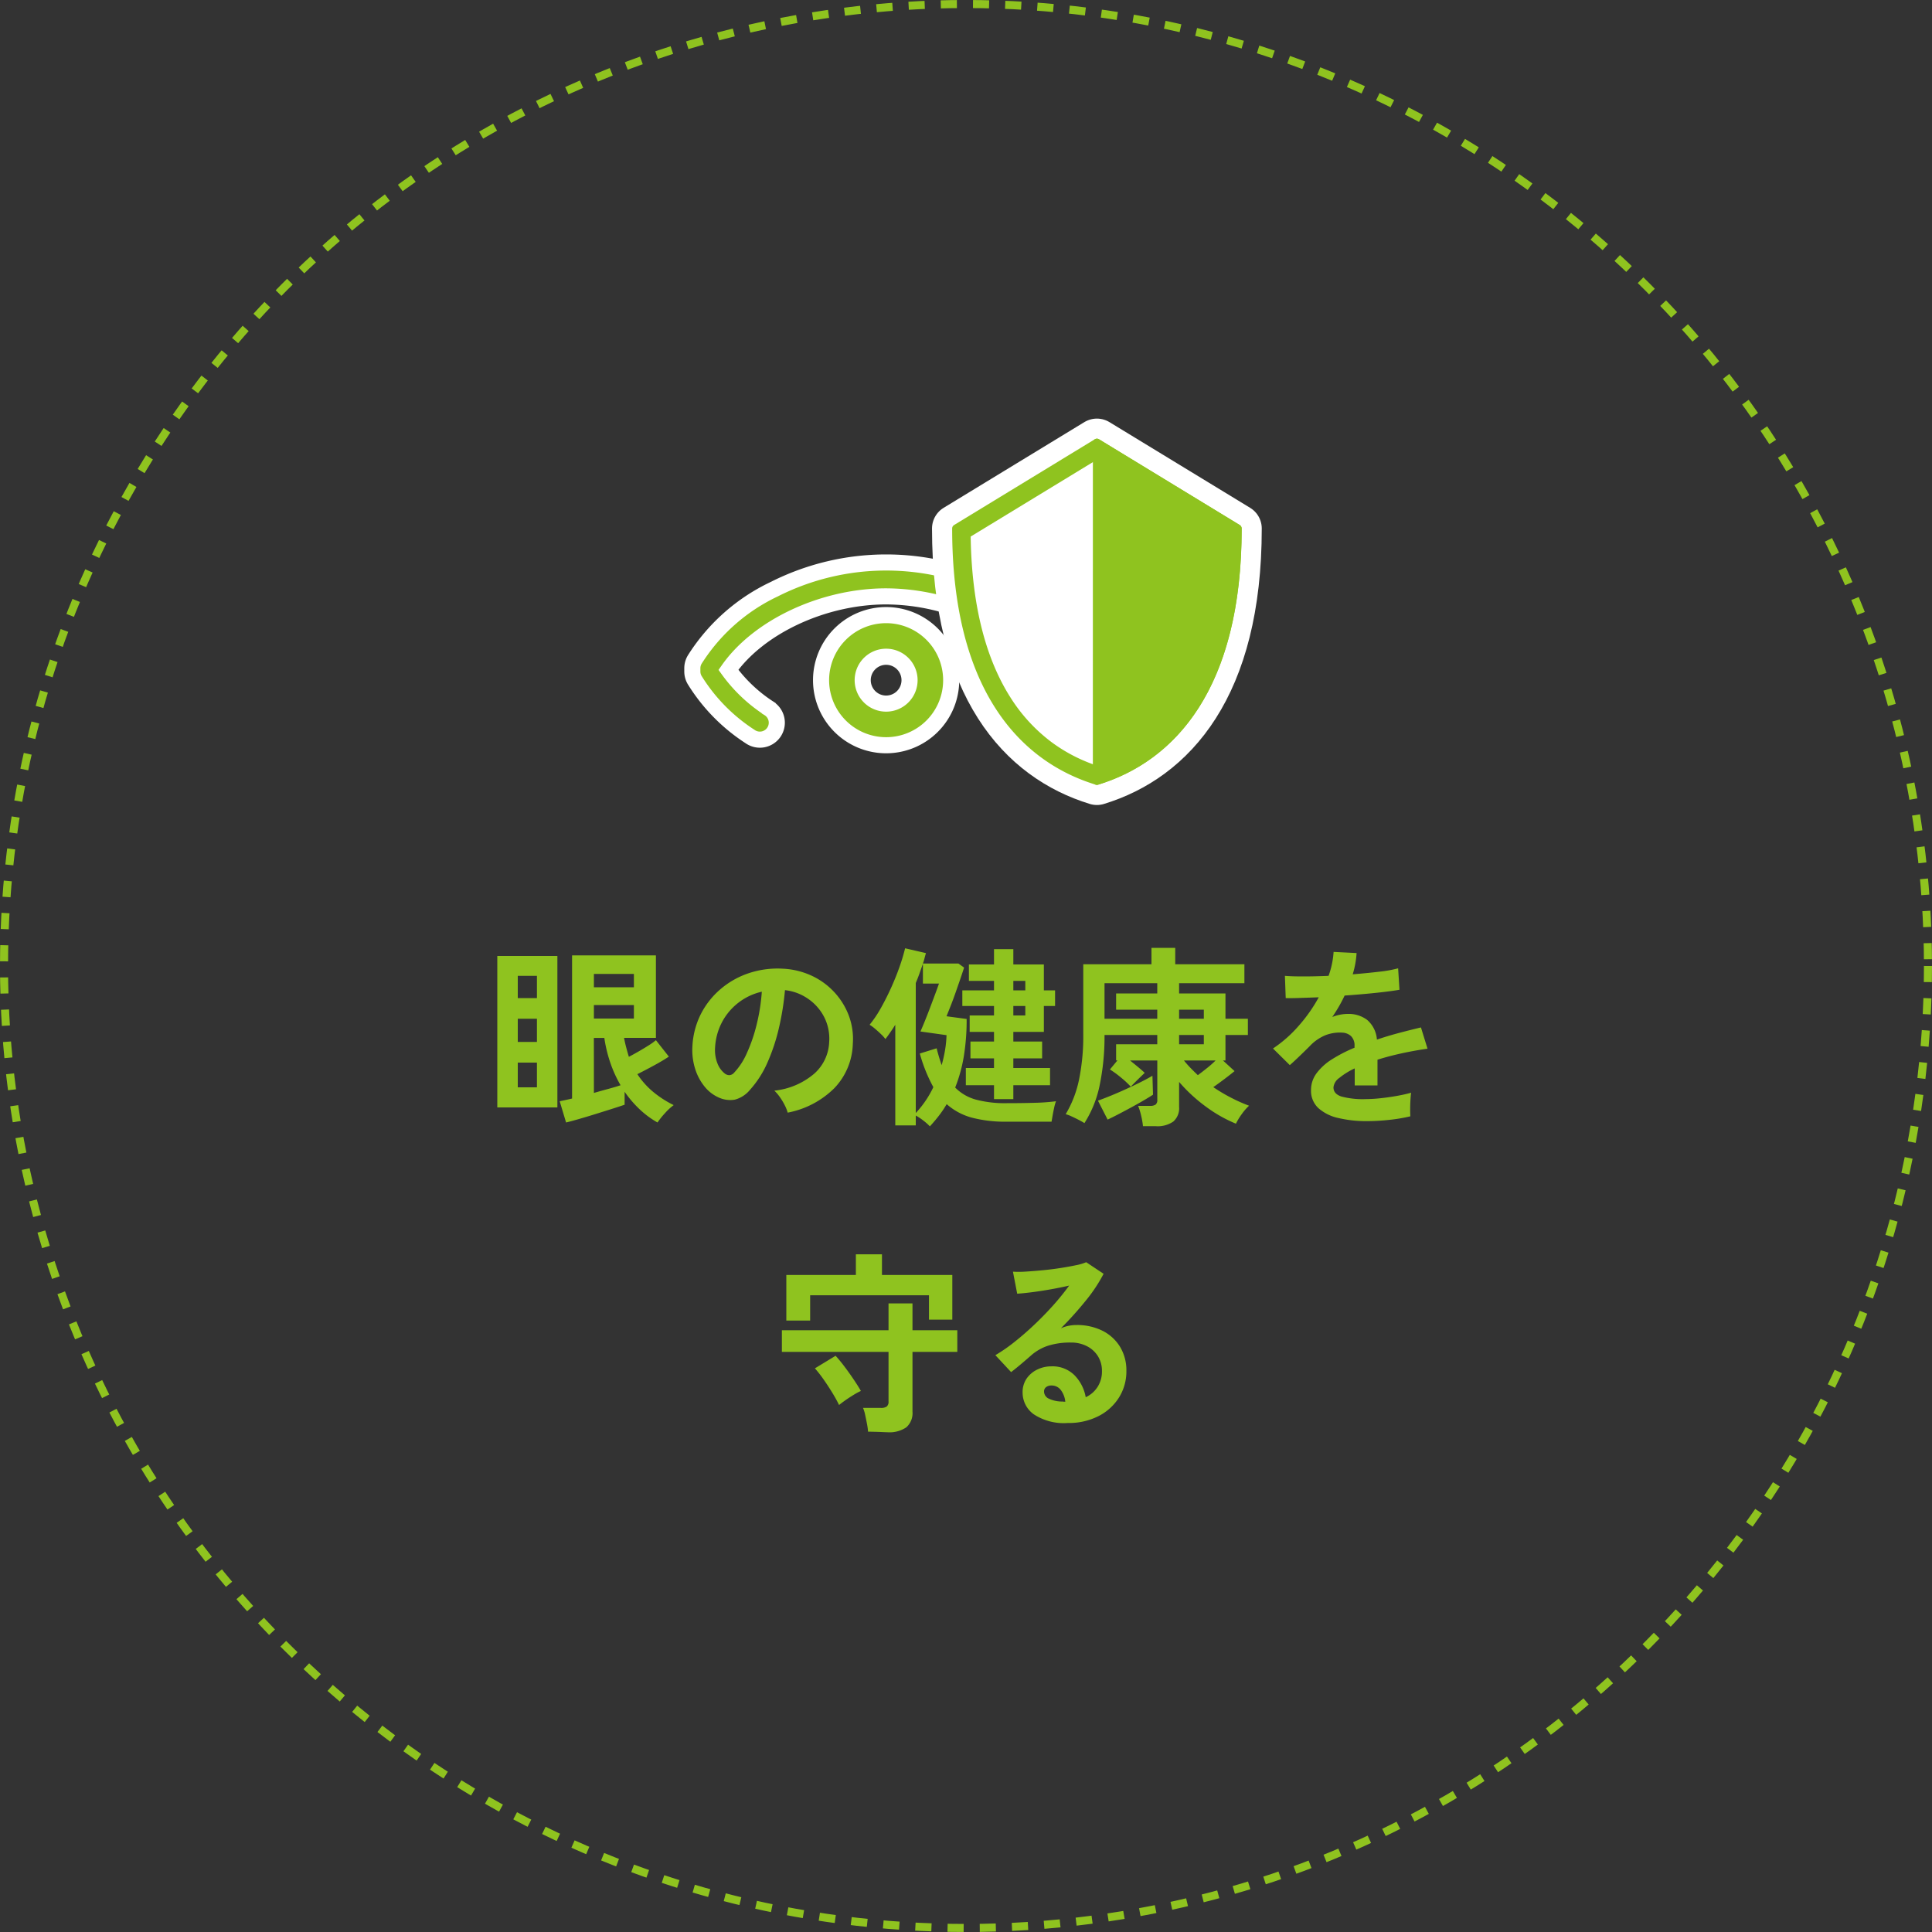
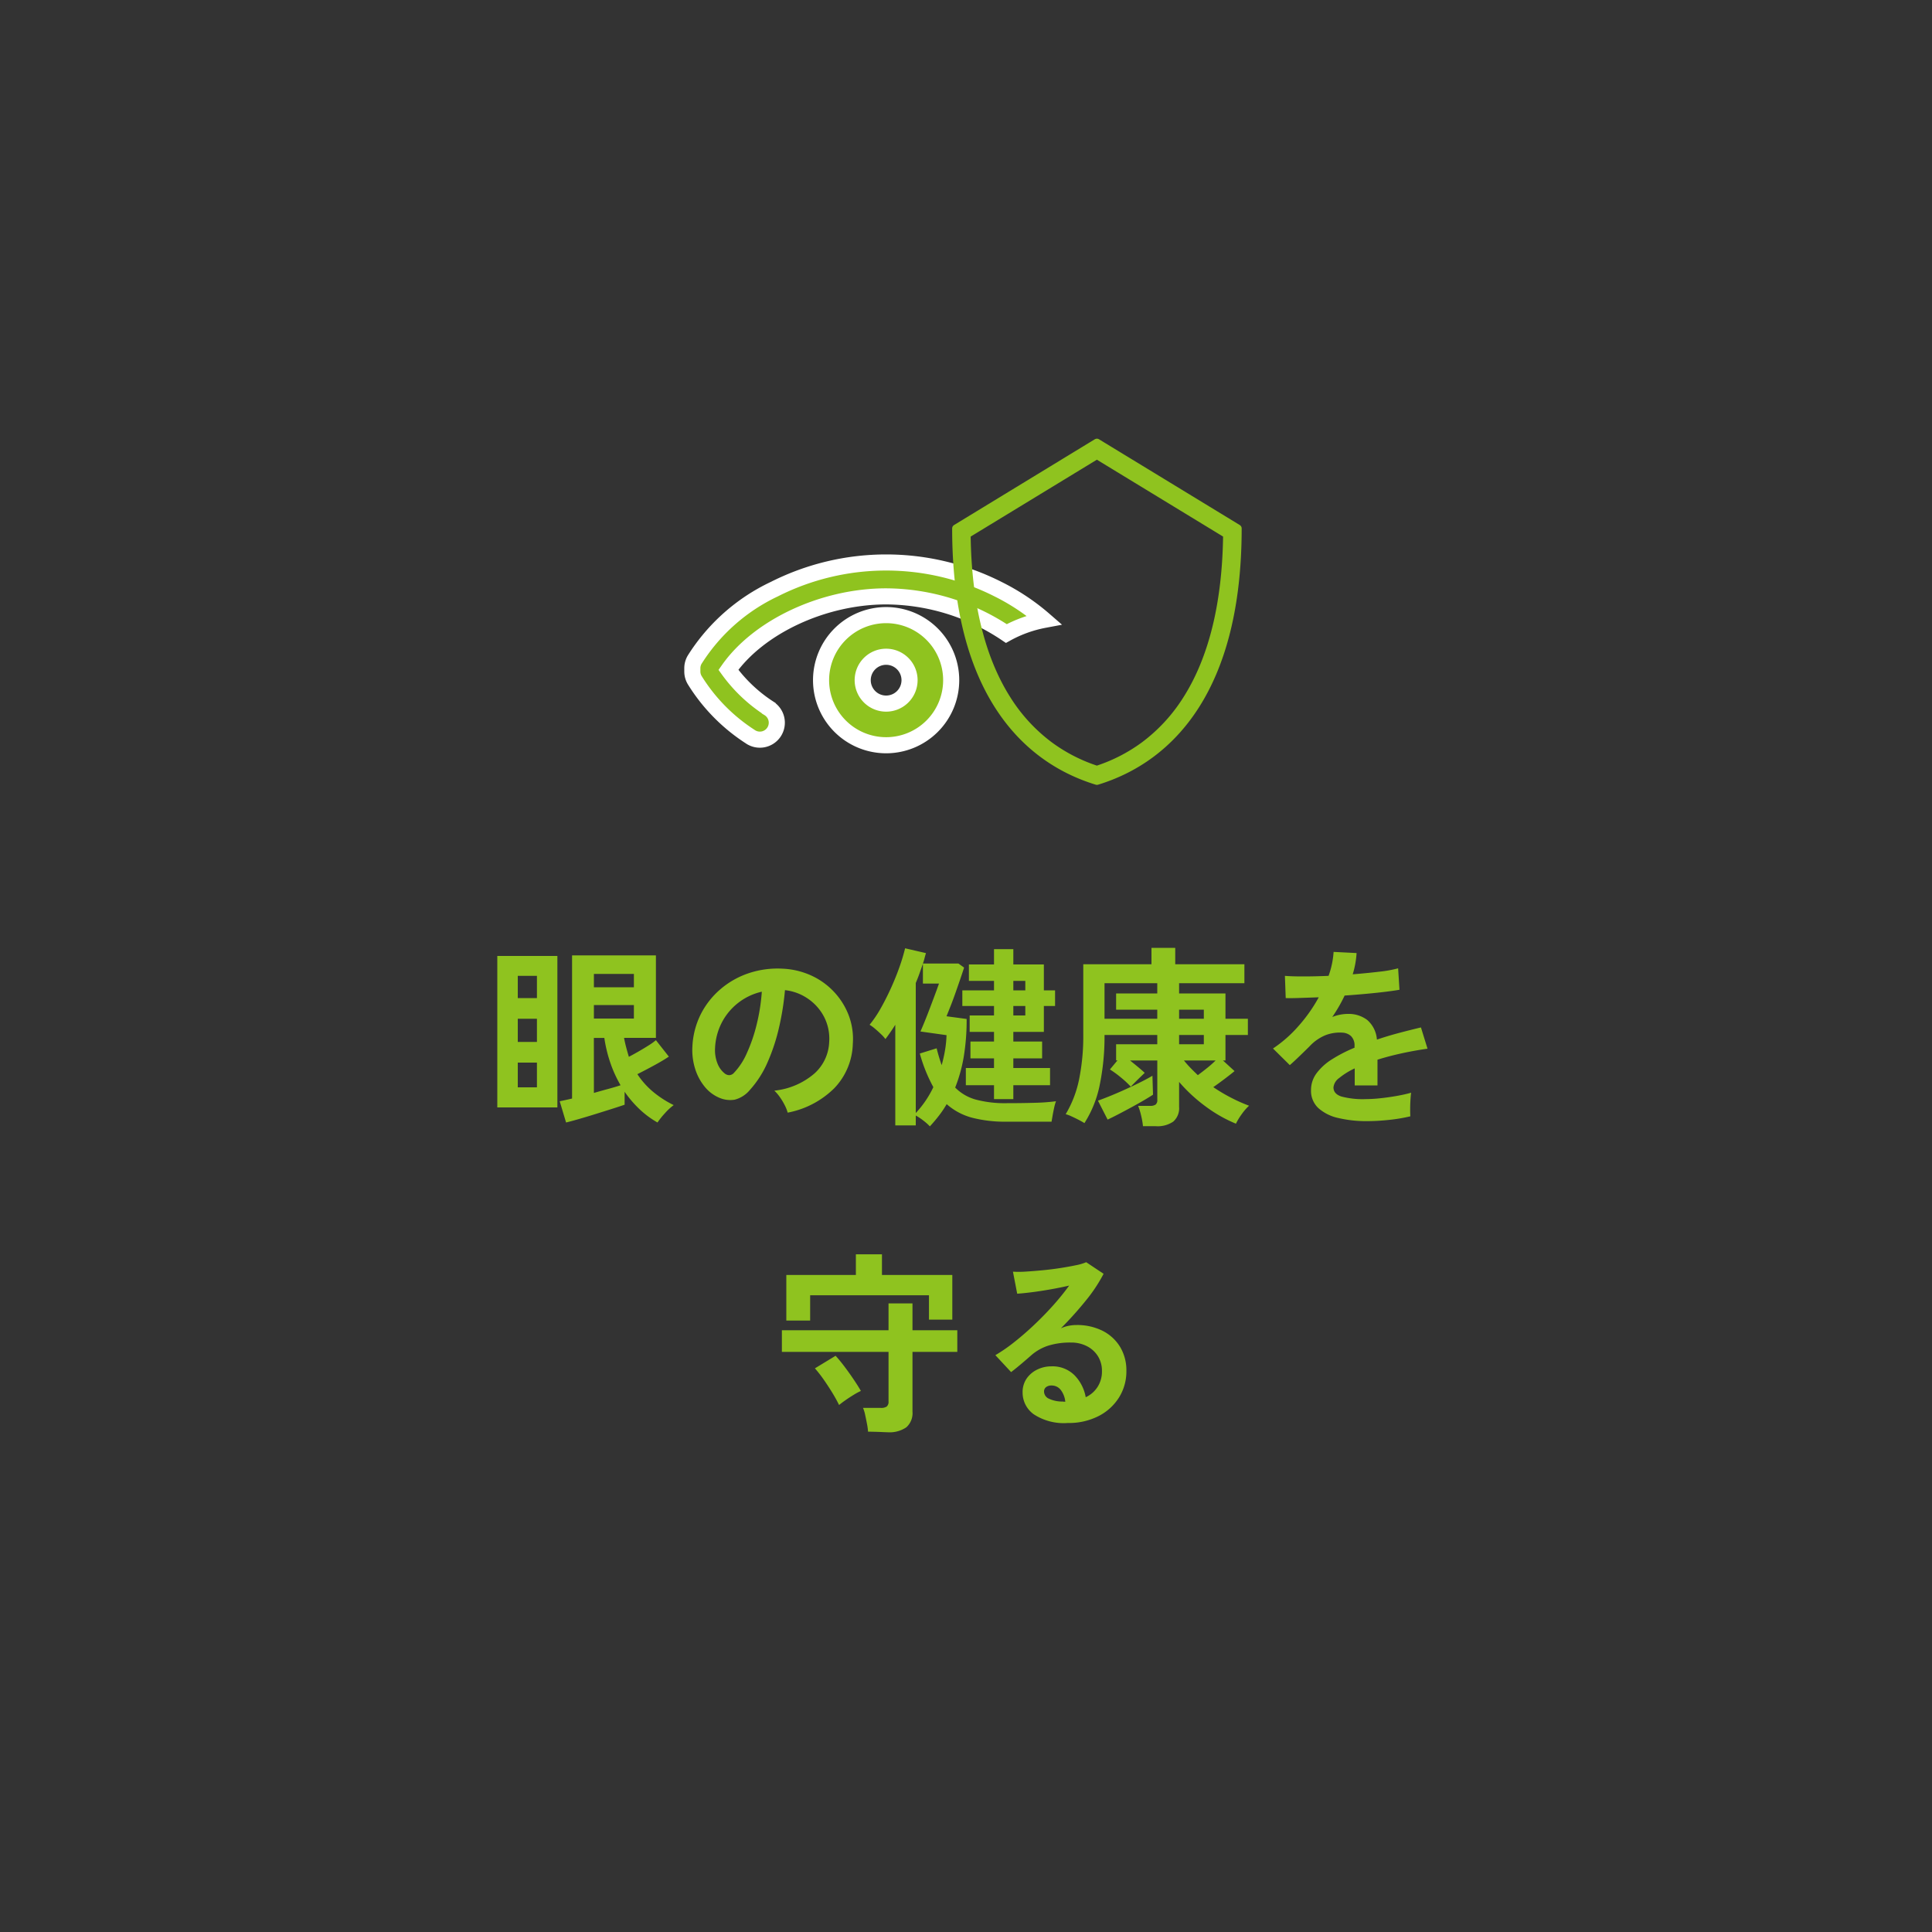
<svg xmlns="http://www.w3.org/2000/svg" width="240" height="240" viewBox="0 0 240 240">
  <rect x="0" y="0" width="240" height="240" fill="#333333" stroke="none" />
  <g id="グループ_4813" data-name="グループ 4813" transform="translate(-519 -817)">
    <g id="楕円形_468" data-name="楕円形 468" transform="translate(519 817)" fill="none" stroke="#8fc31f" stroke-width="1" stroke-dasharray="2 2">
      <circle cx="120" cy="120" r="120" stroke="none" />
-       <circle cx="120" cy="120" r="119.5" fill="none" />
    </g>
    <path id="パス_6352" data-name="パス 6352" d="M-49.68,1.44l-.792-2.64q.624-.12,1.536-.336V-19.32H-38.52V-9.072h-3.96q.12.624.276,1.212t.324,1.14q.552-.288,1.2-.66t1.236-.744a8.16,8.16,0,0,0,.924-.66l1.608,2.04q-.744.5-1.848,1.1t-2.064,1.08a10,10,0,0,0,1.872,2.124A12.856,12.856,0,0,0-36.312-.72,7.107,7.107,0,0,0-37.4.288a10.168,10.168,0,0,0-.924,1.152A11.432,11.432,0,0,1-40.572-.228a13.917,13.917,0,0,1-1.836-2.148V-.768q-.624.216-1.608.528T-46.08.408q-1.08.336-2.04.612T-49.68,1.44ZM-58.224-.432V-19.248h7.464V-.432Zm12-1.8q.912-.264,1.788-.5t1.524-.456a15.524,15.524,0,0,1-1.26-2.76,17.09,17.09,0,0,1-.756-3.12h-1.3Zm0-9.24h4.968v-1.68h-4.968Zm0-3.888h4.968v-1.656h-4.968ZM-55.68-2.928H-53.3V-6H-55.68Zm0-5.64H-53.3v-2.88H-55.68Zm0-5.448H-53.3v-2.76H-55.68ZM-22.152.216a4.616,4.616,0,0,0-.36-.912,7.824,7.824,0,0,0-.612-1.02,5.172,5.172,0,0,0-.684-.8,9.029,9.029,0,0,0,5-2.148,5.545,5.545,0,0,0,1.812-3.876,5.916,5.916,0,0,0-.648-3.168,6.192,6.192,0,0,0-2.028-2.256A6.184,6.184,0,0,0-22.488-15a33.655,33.655,0,0,1-.72,4.56,23.88,23.88,0,0,1-1.428,4.368,12.6,12.6,0,0,1-2.2,3.456A3.636,3.636,0,0,1-28.74-1.392,3.423,3.423,0,0,1-30.7-1.656a4.67,4.67,0,0,1-1.776-1.368,6.616,6.616,0,0,1-1.176-2.22,7.749,7.749,0,0,1-.336-2.748,10.008,10.008,0,0,1,1.032-4A10.042,10.042,0,0,1-30.5-15.12a10.507,10.507,0,0,1,3.528-1.992,11.3,11.3,0,0,1,4.248-.552,9.551,9.551,0,0,1,3.432.816,8.951,8.951,0,0,1,2.82,1.98A8.934,8.934,0,0,1-14.6-11.952a8.308,8.308,0,0,1,.54,3.624,8.277,8.277,0,0,1-2.3,5.508A11.179,11.179,0,0,1-22.152.216Zm-7.8-4.848a.925.925,0,0,0,.552.192.83.83,0,0,0,.576-.288,8.47,8.47,0,0,0,1.6-2.448A19.9,19.9,0,0,0-26-10.752a23.788,23.788,0,0,0,.636-4.056,7.405,7.405,0,0,0-2.94,1.392,7.433,7.433,0,0,0-2.028,2.436,7.624,7.624,0,0,0-.84,3.132,4.52,4.52,0,0,0,.3,1.956A2.962,2.962,0,0,0-29.952-4.632ZM-4.488,1.92a6.733,6.733,0,0,0-.828-.732A6.753,6.753,0,0,0-6.24.576V1.8H-8.784V-10.7q-.312.5-.624.948t-.6.828a4.912,4.912,0,0,0-.552-.612q-.36-.348-.744-.672a4.972,4.972,0,0,0-.672-.492,13.96,13.96,0,0,0,1.4-2.076q.684-1.212,1.284-2.544t1.044-2.6a23.615,23.615,0,0,0,.684-2.28l2.592.6q-.1.312-.18.636t-.2.66H-.936l.7.5q-.192.6-.48,1.44t-.6,1.728q-.312.888-.612,1.644t-.492,1.236l2.5.336a27.9,27.9,0,0,1-.36,4.692A18.678,18.678,0,0,1-1.344-2.9a5.744,5.744,0,0,0,2.58,1.5A14.091,14.091,0,0,0,5.064-.96q1.92,0,3.516-.048a24.244,24.244,0,0,0,2.6-.192,5.706,5.706,0,0,0-.228.8q-.108.492-.192.972t-.132.768H5.088A16.419,16.419,0,0,1,.732.84,7.759,7.759,0,0,1-2.4-.84,13.1,13.1,0,0,1-3.36.588Q-3.888,1.272-4.488,1.92ZM3.48-1.464V-3.192h-3.5V-5.328h3.5v-1.2H.552V-8.616H3.48v-1.2H.456v-2.04H3.48v-1.176H-.456v-1.944H3.48v-1.176H.36v-2.04H3.48v-1.9h2.4v1.9H9.672v3.216h1.392v1.944H9.672v3.216H5.88v1.2H9.456v2.088H5.88v1.2h4.56v2.136H5.88v1.728ZM-6.24.264A12.515,12.515,0,0,0-4.056-2.952a19.177,19.177,0,0,1-1.68-4.176l2.088-.648q.144.576.3,1.092t.324,1A17.259,17.259,0,0,0-2.6-7.572a13.568,13.568,0,0,0,.18-1.836l-3.24-.456q.216-.48.528-1.248t.648-1.656q.336-.888.636-1.692t.492-1.356H-5.352v-2.472q-.192.552-.408,1.164t-.48,1.236ZM5.88-11.856H7.368v-1.176H5.88Zm0-3.12H7.368v-1.176H5.88ZM21.984,1.9A9.223,9.223,0,0,0,21.756.588a7.989,7.989,0,0,0-.372-1.212h1.464a1.209,1.209,0,0,0,.7-.156.715.715,0,0,0,.216-.612V-6.264H20.376q.48.384.972.792t.852.744q-.144.144-.516.5t-.732.72q-.36.36-.48.5a11.758,11.758,0,0,0-1.224-1.14,12.549,12.549,0,0,0-1.368-1l.936-1.128h-.168V-8.28H23.76V-9.432H17.208a29.7,29.7,0,0,1-.636,6.4,13.879,13.879,0,0,1-1.86,4.548q-.264-.168-.708-.4T13.116.684a4.41,4.41,0,0,0-.732-.276A13.748,13.748,0,0,0,14.04-3.876a27.029,27.029,0,0,0,.528-5.676v-8.664H23.04v-2.04h2.952v2.04h8.592v2.352H26.472v1.272h5.76v3.144h2.784v2.016H32.232v3.168H31.92l1.44,1.32Q32.9-4.56,32.16-4T30.72-2.952a20.907,20.907,0,0,0,2.2,1.308,20.112,20.112,0,0,0,2.244,1,6.381,6.381,0,0,0-.9,1.032,7.937,7.937,0,0,0-.732,1.2A17.366,17.366,0,0,1,29.784-.54,19.759,19.759,0,0,1,26.472-3.6V-.5a2.2,2.2,0,0,1-.72,1.824,3.412,3.412,0,0,1-2.16.576ZM17.208-11.448H23.76v-1.128H18.648v-2.016H23.76v-1.272H17.208ZM17.592,1.08l-1.2-2.352q.672-.24,1.584-.612T19.86-2.7q.972-.444,1.836-.876t1.464-.792l.072,2.352q-.432.288-1.152.708t-1.536.864q-.816.444-1.6.852T17.592,1.08ZM28.8-4.44q.552-.408,1.152-.888a12.822,12.822,0,0,0,1.056-.936H27.072q.384.48.828.936T28.8-4.44ZM26.472-8.28h3.072V-9.432H26.472Zm0-3.168h3.072v-1.128H26.472ZM49.824,1.272A15.1,15.1,0,0,1,46.272.888a5.469,5.469,0,0,1-2.5-1.236,2.927,2.927,0,0,1-.912-2.244,3.467,3.467,0,0,1,.7-2.1A7.018,7.018,0,0,1,45.48-6.42a18.084,18.084,0,0,1,2.784-1.428V-8.04a1.627,1.627,0,0,0-.42-1.236,1.685,1.685,0,0,0-1.068-.444,4.957,4.957,0,0,0-2.112.312,5.661,5.661,0,0,0-1.992,1.392q-.288.288-.744.732t-.912.876q-.456.432-.792.72L38.136-7.752A15.955,15.955,0,0,0,41.3-10.536a19.307,19.307,0,0,0,2.52-3.576q-1.344.048-2.448.084t-1.656.012l-.1-2.76q.816.072,2.268.072t3.156-.072a10.772,10.772,0,0,0,.624-2.976l2.856.144a11.516,11.516,0,0,1-.48,2.64q1.776-.144,3.3-.324a15.052,15.052,0,0,0,2.34-.42l.168,2.664q-.672.12-1.752.252t-2.388.252q-1.308.12-2.676.216-.312.672-.708,1.356T45.5-11.664a5.2,5.2,0,0,1,1.944-.384,3.813,3.813,0,0,1,2.388.744,3.553,3.553,0,0,1,1.212,2.448q1.344-.456,2.748-.828t2.724-.684l.816,2.64q-1.68.24-3.264.588t-2.952.78v3.192H48.288V-5.28a8.97,8.97,0,0,0-1.92,1.188,1.649,1.649,0,0,0-.72,1.164q0,.816.984,1.14a10.289,10.289,0,0,0,3,.324,17.6,17.6,0,0,0,1.836-.108q1.02-.108,2.04-.288t1.788-.4q-.048.312-.084.9T55.176-.192q0,.576.024.864a20.112,20.112,0,0,1-2.64.444A25.913,25.913,0,0,1,49.824,1.272ZM-9.744,39.92q-.144,0-.66-.024t-1.044-.036q-.528-.012-.72-.012a7.682,7.682,0,0,0-.132-.972q-.108-.564-.228-1.116a4.33,4.33,0,0,0-.264-.864h2.208a1.251,1.251,0,0,0,.732-.168.764.764,0,0,0,.228-.648V29.936H-22.872V27.248H-9.624V23.912h2.976v3.336H-1.08v2.688H-6.648v7.416a2.352,2.352,0,0,1-.768,1.956A3.7,3.7,0,0,1-9.744,39.92ZM-22.32,26.048V20.384h8.64V17.816h3.24v2.568H-1.7v5.544h-2.9V22.9h-14.76v3.144Zm6.552,10.488q-.336-.7-.84-1.524t-1.068-1.632a16.306,16.306,0,0,0-1.092-1.4l2.568-1.56q.528.576,1.116,1.356t1.128,1.584q.54.8.9,1.428a7.725,7.725,0,0,0-.912.492q-.528.324-1.008.66T-15.768,36.536Zm28.416,2.232A6.769,6.769,0,0,1,8.4,37.676,3.309,3.309,0,0,1,7.032,35a2.978,2.978,0,0,1,.5-1.752,3.384,3.384,0,0,1,1.32-1.116,3.96,3.96,0,0,1,1.752-.4,3.855,3.855,0,0,1,2.868,1.1,5.172,5.172,0,0,1,1.4,2.736,3.469,3.469,0,0,0,1.452-1.248,3.532,3.532,0,0,0,.564-2.016,3.4,3.4,0,0,0-.48-1.8,3.442,3.442,0,0,0-1.356-1.26,4.239,4.239,0,0,0-2.028-.468,9.119,9.119,0,0,0-2.8.384,6.067,6.067,0,0,0-2.148,1.224q-.432.384-1.14.984t-1.332,1.08L3.648,30.344a19.977,19.977,0,0,0,2.3-1.584q1.224-.96,2.472-2.136T10.8,24.188A31.263,31.263,0,0,0,12.816,21.7q-1.032.24-2.244.456t-2.328.36q-1.116.144-1.884.192l-.528-2.736a12.316,12.316,0,0,0,1.62-.012q.972-.06,2.1-.168t2.2-.276q1.068-.168,1.92-.348a6.144,6.144,0,0,0,1.26-.372l2.16,1.44a19.378,19.378,0,0,1-2.244,3.372,43.579,43.579,0,0,1-3.06,3.4,4.207,4.207,0,0,1,.912-.3,4.69,4.69,0,0,1,.984-.108,7.068,7.068,0,0,1,3.288.72,5.367,5.367,0,0,1,2.172,2,5.641,5.641,0,0,1,.78,2.988,6.109,6.109,0,0,1-.9,3.264A6.427,6.427,0,0,1,16.488,37.9,8.1,8.1,0,0,1,12.648,38.768Zm-.312-2.64a2.891,2.891,0,0,0-.564-1.464,1.422,1.422,0,0,0-1.164-.552,1.072,1.072,0,0,0-.648.192.666.666,0,0,0-.264.576.978.978,0,0,0,.54.84,3.891,3.891,0,0,0,1.812.384.453.453,0,0,0,.144.024Z" transform="translate(639 955)" fill="#8fc31f" />
    <g id="グループ_2850" data-name="グループ 2850" transform="translate(-93 99.609)">
      <g id="グループ_2845" data-name="グループ 2845" transform="translate(698 787.261)">
        <path id="パス_501" data-name="パス 501" d="M270.958,284.665a8.082,8.082,0,1,0,8.082,8.082A8.082,8.082,0,0,0,270.958,284.665Zm0,10.992a2.91,2.91,0,1,1,2.91-2.91A2.91,2.91,0,0,1,270.958,295.657Z" transform="translate(-246.88 -278.123)" fill="#8fc31f" stroke="#fff" stroke-width="2" />
        <path id="パス_502" data-name="パス 502" d="M116.109,238.862A18.849,18.849,0,0,1,111.1,234.1c3.74-5.339,11.774-9.126,19.6-9.126a26.994,26.994,0,0,1,14.926,4.615,15.736,15.736,0,0,1,4.7-1.694,27.134,27.134,0,0,0-5.728-3.816,30.8,30.8,0,0,0-27.8,0,23.605,23.605,0,0,0-9.885,8.75,2.1,2.1,0,0,0-.295,1.074v.4a2.1,2.1,0,0,0,.295,1.074,22.318,22.318,0,0,0,6.865,7,2.105,2.105,0,1,0,2.335-3.5Z" transform="translate(-106.614 -220.76)" fill="#8fc31f" stroke="#fff" stroke-width="2" />
      </g>
-       <path id="合体_3" data-name="合体 3" d="M0,10.648,17.482,0l17.48,10.648c0,19.65-8.146,28.5-17.48,31.352C8.148,39.146,0,30.3,0,10.648Z" transform="translate(730.778 772.391)" fill="#fff" stroke="#fff" stroke-linecap="round" stroke-linejoin="round" stroke-width="6" />
      <g id="グループ_2849" data-name="グループ 2849" transform="translate(730.78 772.39)">
        <g id="グループ_2846" data-name="グループ 2846" transform="translate(17.482)">
-           <path id="パス_4415" data-name="パス 4415" d="M583.521,79.5,601,90.151c0,19.652-8.146,28.5-17.482,31.351Z" transform="translate(-583.521 -79.503)" fill="#8fc31f" stroke="#8fc31f" stroke-linecap="round" stroke-linejoin="round" stroke-width="1" />
-         </g>
+           </g>
        <g id="グループ_2848" data-name="グループ 2848" transform="translate(0)">
          <g id="グループ_2847" data-name="グループ 2847" transform="translate(0)">
            <path id="パス_4416" data-name="パス 4416" d="M399.458,81.026l16.177,9.854c-.091,8.54-1.782,15.45-5.032,20.547a21.214,21.214,0,0,1-5.249,5.691,20.579,20.579,0,0,1-5.9,3.02,20.58,20.58,0,0,1-5.9-3.02,21.215,21.215,0,0,1-5.249-5.691c-3.25-5.1-4.941-12.007-5.032-20.547l16.177-9.854m0-1.523L381.976,90.151c0,19.652,8.146,28.5,17.482,31.351,9.336-2.853,17.482-11.7,17.482-31.351L399.458,79.5Z" transform="translate(-381.976 -79.503)" fill="#8fc31f" stroke="#8fc31f" stroke-linecap="round" stroke-linejoin="round" stroke-width="1" />
          </g>
        </g>
      </g>
    </g>
  </g>
</svg>